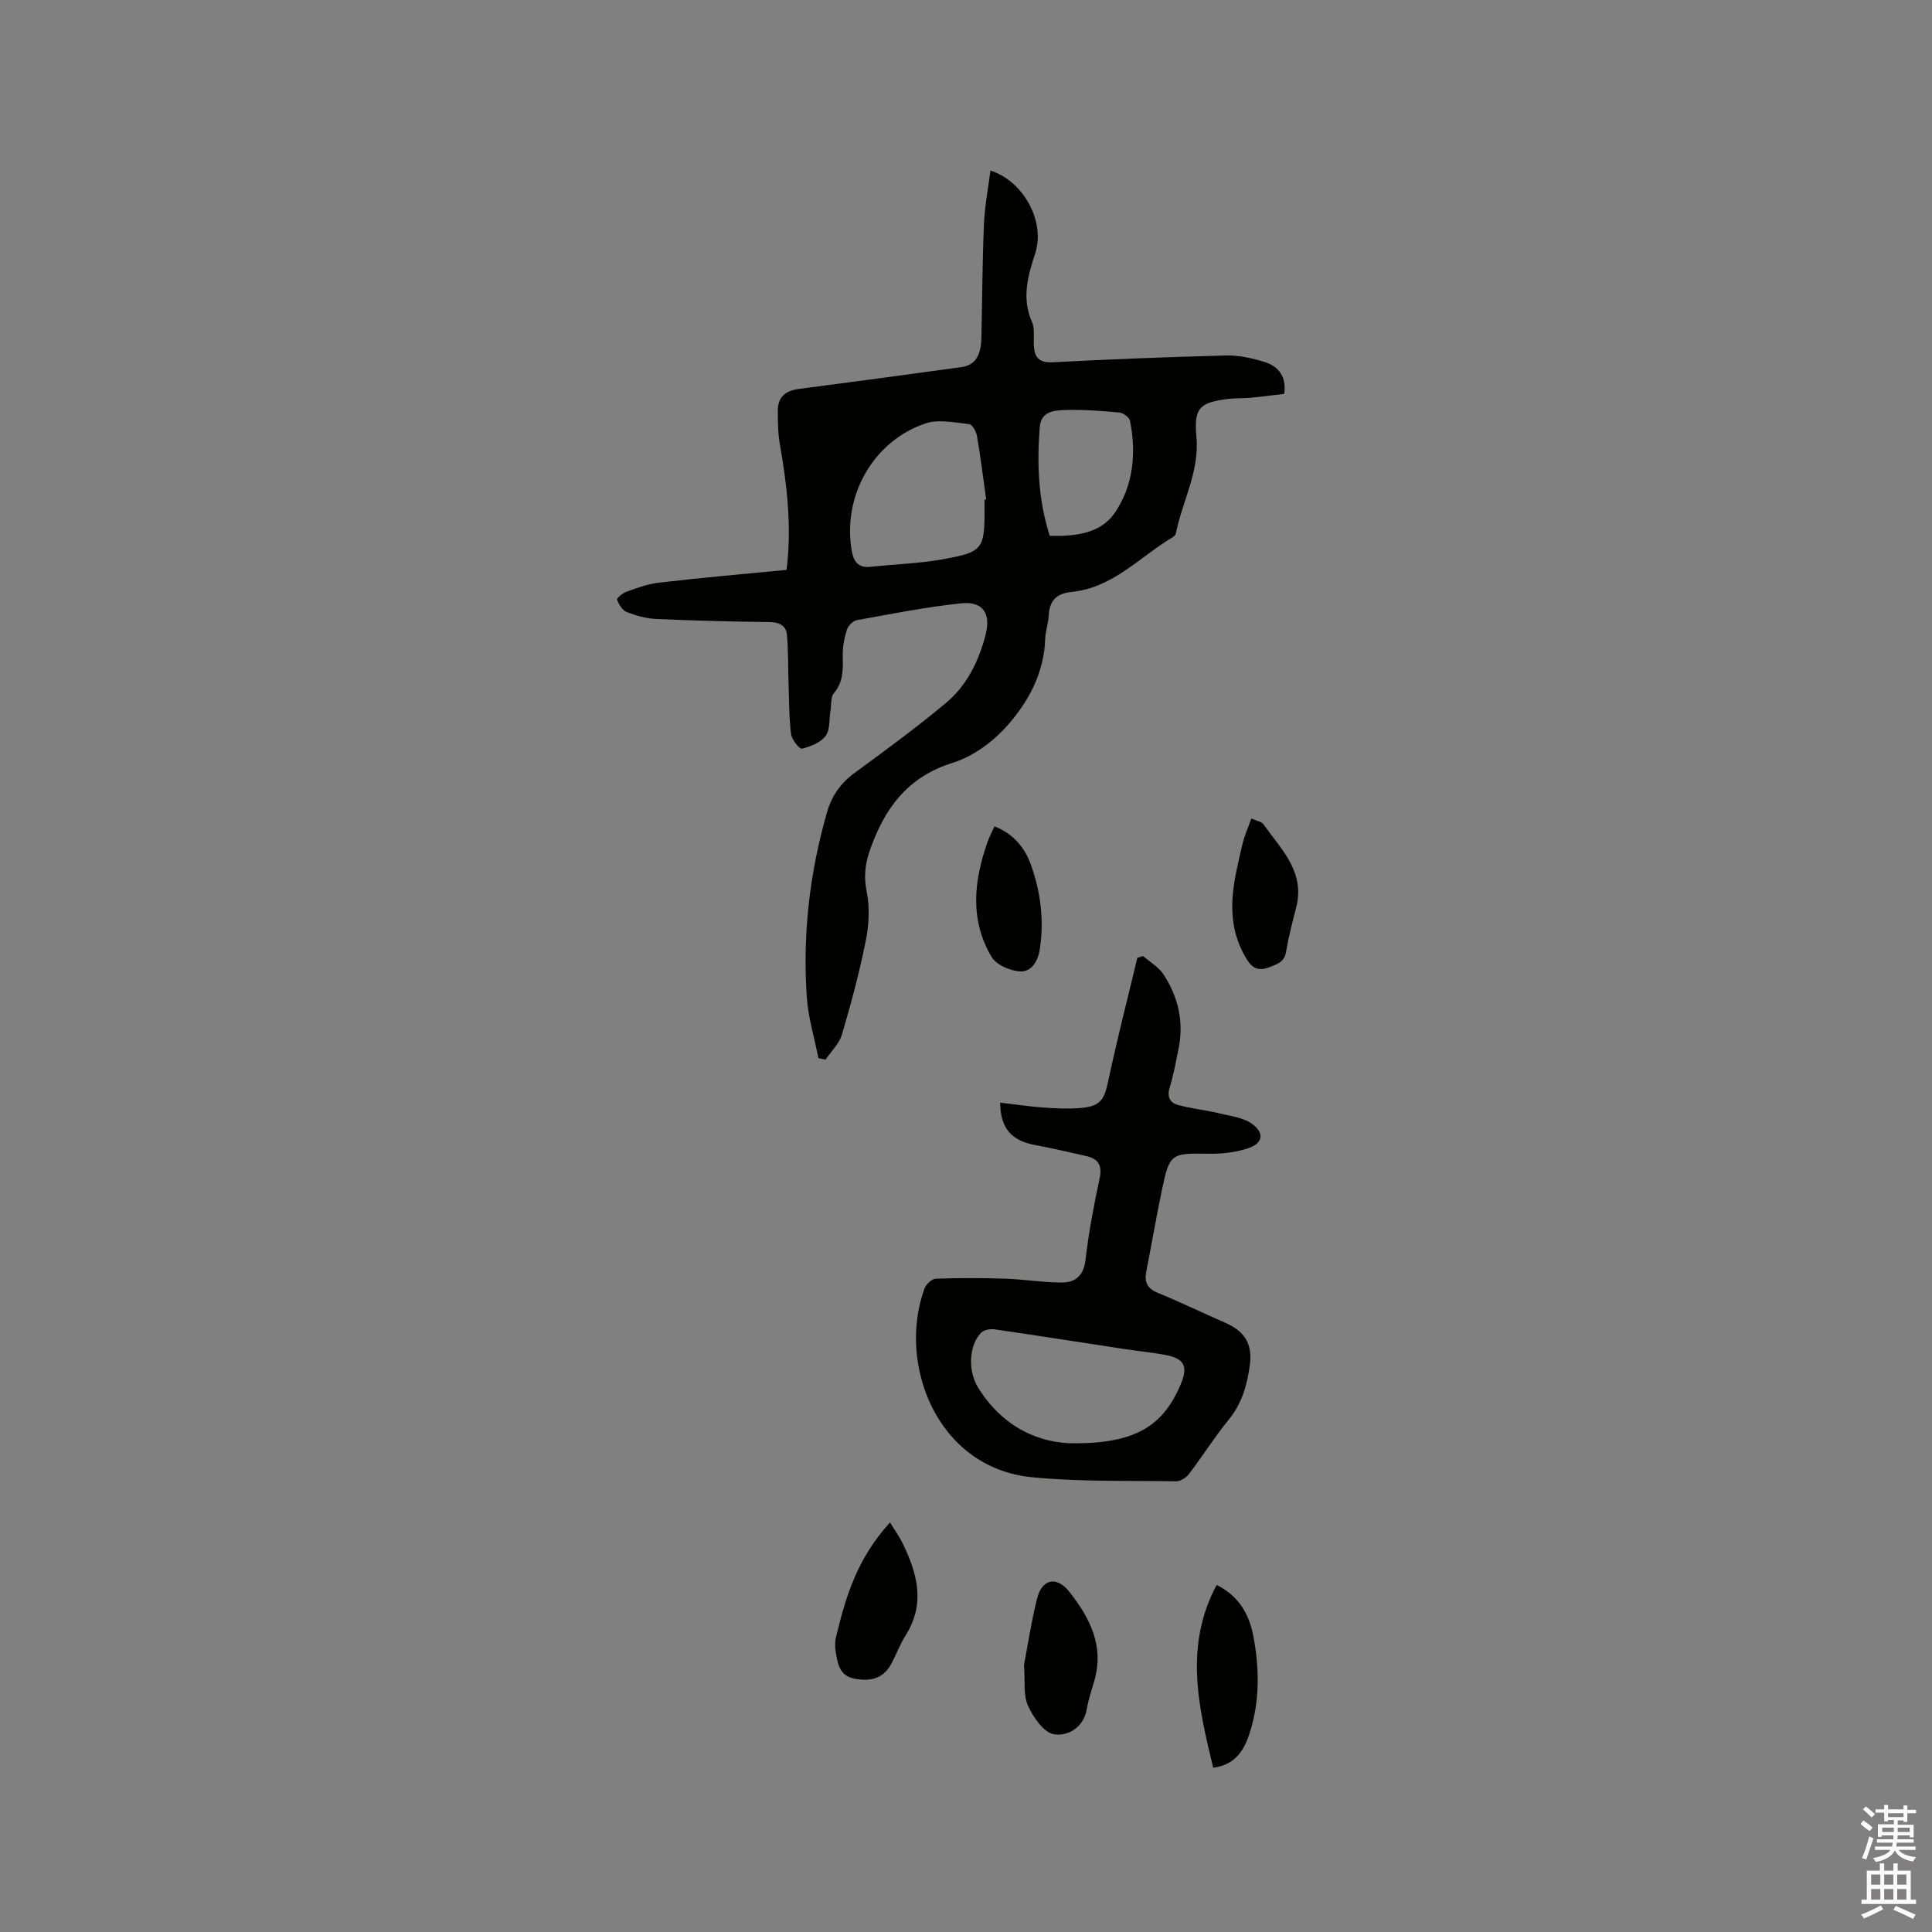
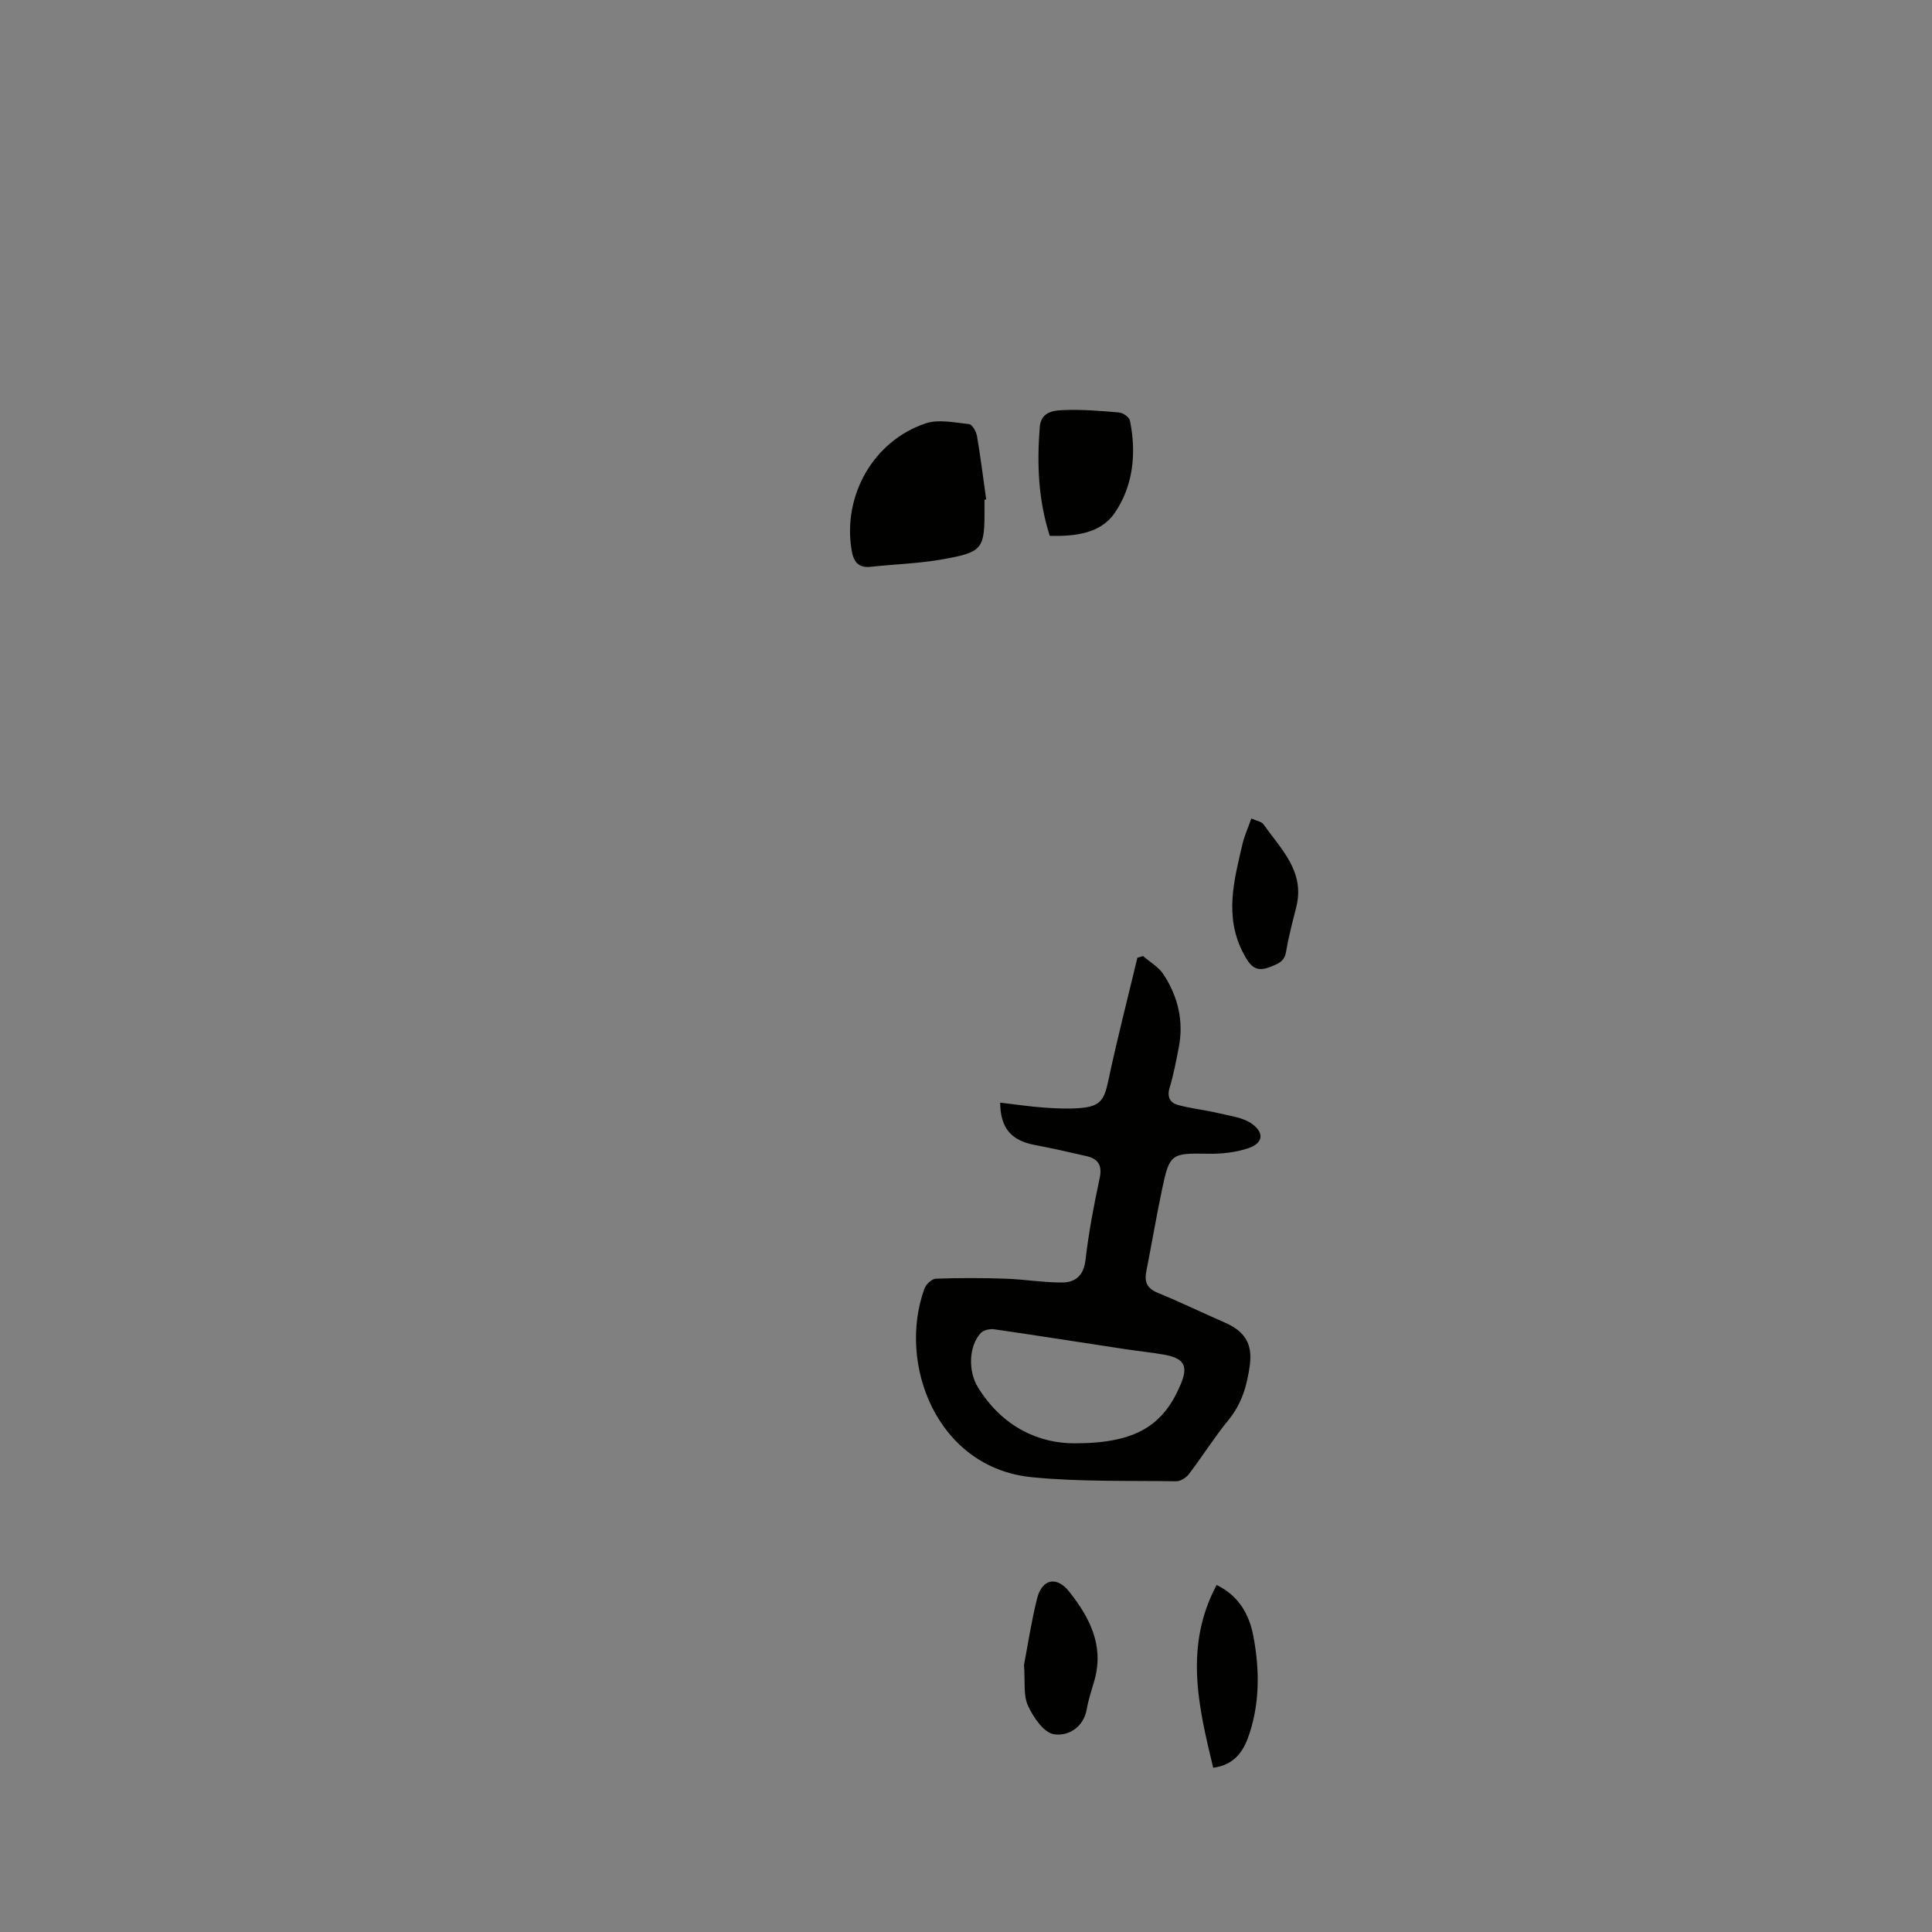
<svg xmlns="http://www.w3.org/2000/svg" enable-background="new 0 0 400 400" viewBox="0 0 400 400">
  <rect x="0" y="0" width="400" height="400" fill="#808080" stroke="none" />
-   <path d="m385.2 377.6.6-.7c.6.4 1.3.9 1.9 1.5l-.6.7c-.8-.5-1.4-1-1.9-1.5zm.3 7.1c.6-1.4 1.1-2.9 1.5-4.5.3.1.6.3.9.4-.5 1.4-1 2.9-1.5 4.4zm.2-10.1.6-.6c.7.5 1.3 1.1 1.9 1.6l-.7.7c-.6-.6-1.2-1.2-1.8-1.7zm8.4-.8h.8v.9h1.8v.7h-1.8v1.8h-.8v-.3h-1.2v.9h3.3v2.6h-.8v-.4h-2.5c0 .3 0 .6-.1.8h3.4v.7h-3.5c0 .3-.1.6-.1.8h4v.7h-3.5c.7.9 1.9 1.3 3.6 1.5-.2.2-.4.5-.6.9-1.9-.3-3.2-1.1-3.8-2.3-.5 1.1-1.8 2-3.9 2.4-.2-.3-.4-.5-.6-.8 1.9-.4 3.1-.9 3.6-1.7h-3.2v-.7h3.5c.1-.2.1-.5.2-.8h-3.3v-.7h3.4c0-.2 0-.5 0-.8h-2.4v.3h-.8v-2.6h3.3v-.9h-1.2v.3h-.8v-1.8h-1.8v-.7h1.8v-.9h.8v.9h3.2zm-4.4 5.5h2.4c0-.3 0-.6 0-.9h-2.4zm1.2-3.1h3.2v-.8h-3.2zm4.4 2.2h-2.4v.9h2.5v-.9z" fill="#fcfafa" />
-   <path d="m389.2 385.8h.9v1.5h1.9v-1.5h.9v1.5h2.7v6h1.1v.9h-11.3v-.9h1.1v-6h2.7zm.2 8.7.5.8c-1.2.6-2.5 1.3-4 1.9-.2-.3-.3-.6-.6-.8 1.6-.6 3-1.3 4.1-1.9zm-2-4.3h1.9v-2.1h-1.9zm0 3.1h1.9v-2.2h-1.9zm2.7-3.1h1.9v-2.1h-1.9zm0 3.1h1.9v-2.2h-1.9zm2.4 1.3c1.4.6 2.7 1.2 4.1 1.8l-.5.9c-1.5-.7-2.8-1.4-4.1-1.9zm2.2-6.5h-1.9v2.1h1.9zm-1.9 5.2h1.9v-2.2h-1.9z" fill="#fcfafa" />
  <g fill="#010100">
-     <path d="m162.84 117.99c1.11-8.62.15-17.32-1.38-26.01-.4-2.28-.41-4.64-.42-6.96-.01-2.81 1.57-4.13 4.32-4.49 11.23-1.46 22.46-2.97 33.68-4.52 2.83-.39 4.07-2.33 4.15-6.16.17-7.84.2-15.68.53-23.51.16-3.68.87-7.33 1.34-11.03 6.98 2.24 11.39 10.69 9.27 17.15-1.53 4.65-2.85 9.3-.66 14.22.61 1.36.3 3.13.37 4.72.1 2.53 1 3.75 3.91 3.6 11.95-.62 23.92-1.1 35.88-1.4 2.68-.07 5.47.56 8.06 1.37 2.86.9 4.48 3.03 3.99 6.58-2.34.27-4.63.58-6.93.8-1.58.15-3.19.06-4.76.25-5.98.74-7.01 2-6.48 7.88.65 7.12-2.92 13.32-4.28 20.01-.05.27-.35.55-.6.71-6.83 4.06-12.41 10.51-20.95 11.35-3.2.31-4.61 1.84-4.76 4.96-.07 1.58-.67 3.13-.72 4.7-.22 7.17-3.51 13.18-8.02 18.21-2.92 3.25-6.98 6.22-11.1 7.5-9.47 2.94-14.22 9.56-17.23 18.26-.99 2.86-1.21 5.49-.59 8.57.65 3.22.44 6.8-.22 10.06-1.31 6.53-3.04 12.98-4.92 19.37-.56 1.91-2.24 3.48-3.41 5.21-.49-.1-.97-.21-1.46-.31-.83-4.21-2.12-8.38-2.41-12.62-.9-13 .59-25.8 4.2-38.34.97-3.37 2.83-6 5.71-8.11 6.4-4.69 12.82-9.4 18.91-14.48 4.32-3.61 6.78-8.64 8.19-14.08 1.16-4.48-.57-7.02-5.09-6.54-7.24.77-14.41 2.19-21.58 3.49-.8.15-1.79 1.19-2.05 2.01-.53 1.69-.88 3.52-.85 5.29.05 2.79.19 5.42-1.82 7.8-.7.83-.52 2.41-.72 3.66-.3 1.77-.05 3.94-1.01 5.21-1.04 1.38-3.12 2.2-4.9 2.64-.5.12-2.09-1.86-2.24-2.99-.43-3.33-.4-6.73-.52-10.1-.12-3.47-.05-6.95-.33-10.41-.16-1.93-1.51-2.69-3.58-2.72-7.84-.09-15.68-.29-23.51-.64-2.07-.09-4.18-.69-6.11-1.44-.9-.35-1.6-1.58-2-2.56-.1-.25 1.15-1.36 1.94-1.63 2.18-.77 4.41-1.62 6.69-1.88 8.69-1.02 17.42-1.78 26.47-2.65zm40.99-14.54c.12-.02.23-.04.35-.05-.62-4.39-1.16-8.78-1.91-13.15-.16-.91-.98-2.37-1.61-2.44-3-.31-6.33-1.06-9.03-.15-10.86 3.66-17.2 14.99-15.31 26.27.38 2.29 1.32 3.71 3.95 3.42 4.94-.54 9.94-.67 14.82-1.54 8.48-1.5 8.79-2.11 8.74-10.78 0-.52 0-1.05 0-1.58zm13.51 7.49c5.29.14 10.53-.5 13.43-4.71 3.86-5.62 4.54-12.37 3.18-19.12-.14-.72-1.42-1.64-2.24-1.71-3.89-.34-7.81-.66-11.7-.49-2.03.09-4.5.43-4.74 3.53-.59 7.53-.34 14.96 2.07 22.5z" />
+     <path d="m162.84 117.99zm40.99-14.54c.12-.02.23-.04.35-.05-.62-4.39-1.16-8.78-1.91-13.15-.16-.91-.98-2.37-1.61-2.44-3-.31-6.33-1.06-9.03-.15-10.86 3.66-17.2 14.99-15.31 26.27.38 2.29 1.32 3.71 3.95 3.42 4.94-.54 9.94-.67 14.82-1.54 8.48-1.5 8.79-2.11 8.74-10.78 0-.52 0-1.05 0-1.58zm13.51 7.49c5.29.14 10.53-.5 13.43-4.71 3.86-5.62 4.54-12.37 3.18-19.12-.14-.72-1.42-1.64-2.24-1.71-3.89-.34-7.81-.66-11.7-.49-2.03.09-4.5.43-4.74 3.53-.59 7.53-.34 14.96 2.07 22.5z" />
    <path d="m207.07 228.29c3.19.37 6.1.81 9.03 1.02 2.53.18 5.1.31 7.62.09 4.1-.35 4.9-1.67 5.73-5.6 1.81-8.54 4-17.01 6.03-25.51.39-.12.79-.24 1.18-.35 1.43 1.25 3.22 2.26 4.22 3.78 3 4.58 4.24 9.67 3.17 15.15-.55 2.81-1.07 5.63-1.9 8.36-.58 1.89.14 3.08 1.64 3.51 2.71.77 5.56 1.03 8.3 1.69 2.48.6 5.31.89 7.23 2.33 2.52 1.89 2.1 3.95-.83 4.95-2.61.89-5.55 1.21-8.33 1.16-7.69-.13-8.02-.06-9.6 7.52-1.17 5.59-2.13 11.23-3.23 16.84-.43 2.18.16 3.53 2.36 4.43 4.7 1.93 9.28 4.15 13.93 6.18 4.07 1.77 5.72 4.37 5.15 8.74-.54 4.12-1.63 8-4.4 11.38-2.94 3.59-5.41 7.55-8.23 11.25-.57.75-1.74 1.48-2.62 1.47-9.95-.15-19.95.13-29.82-.83-19.79-1.92-27.97-23.55-22.29-39.09.32-.87 1.52-1.99 2.34-2.02 4.82-.17 9.65-.17 14.47 0 3.89.13 7.78.8 11.66.79 2.76-.01 4.49-1.43 4.86-4.68.66-5.67 1.73-11.31 2.93-16.9.58-2.69-.3-4.03-2.77-4.6-3.5-.8-7.01-1.61-10.53-2.27-4.97-.92-7.23-3.42-7.3-8.79zm15.58 70.53c12.53-.03 18.3-3.68 21.89-12.43 1.45-3.54.61-5.14-3.27-5.87-2.7-.5-5.44-.76-8.15-1.17-9.08-1.38-18.15-2.81-27.23-4.13-.9-.13-2.22.13-2.79.73-2.6 2.74-2.64 8-.65 11.24 5.17 8.43 12.91 11.71 20.2 11.63z" />
    <path d="m212.01 344.7c.77-4 1.5-8.92 2.7-13.72 1.02-4.1 4.06-4.75 6.69-1.41 4.16 5.28 7.19 11.03 5.24 18.15-.56 2.03-1.28 4.04-1.63 6.11-.68 3.93-3.98 5.68-6.8 5.23-2.1-.33-4.28-3.51-5.37-5.9-1.01-2.16-.57-4.97-.83-8.46z" />
    <path d="m251.18 365.99c-3.09-12.74-6.02-25.23.71-37.84 4.64 2.28 6.74 6.1 7.6 10.57 1.28 6.73 1.36 13.53-.77 20.11-1.1 3.43-2.91 6.57-7.54 7.16z" />
-     <path d="m184.27 315.2c.92 1.51 1.92 2.89 2.65 4.4 3.02 6.21 4.7 12.47.59 18.96-1.18 1.86-1.94 3.99-2.99 5.94-1.53 2.84-4.01 3.72-7.57 3.06-3.11-.58-3.49-3.01-3.9-5.42-.17-1.03-.21-2.16.03-3.16 1.96-8.13 4.23-16.14 11.19-23.78z" />
    <path d="m259.07 169.46c1.06.48 2.1.62 2.51 1.2 3.66 5.16 8.66 9.81 6.79 17.18-.78 3.07-1.59 6.15-2.12 9.27-.33 1.95-1.57 2.39-3.11 3.02-3.01 1.23-4.18.13-5.65-2.63-4.09-7.7-2-15.22-.23-22.83.39-1.63 1.1-3.18 1.81-5.21z" />
-     <path d="m205.9 171.09c3.98 1.57 6.3 4.45 7.56 8 2 5.64 2.74 11.47 1.81 17.49-.4 2.6-1.81 4.63-4 4.54-2.09-.09-5-1.35-5.99-3.02-4.54-7.67-3.66-15.8-.79-23.86.35-.98.85-1.92 1.41-3.15z" />
  </g>
</svg>